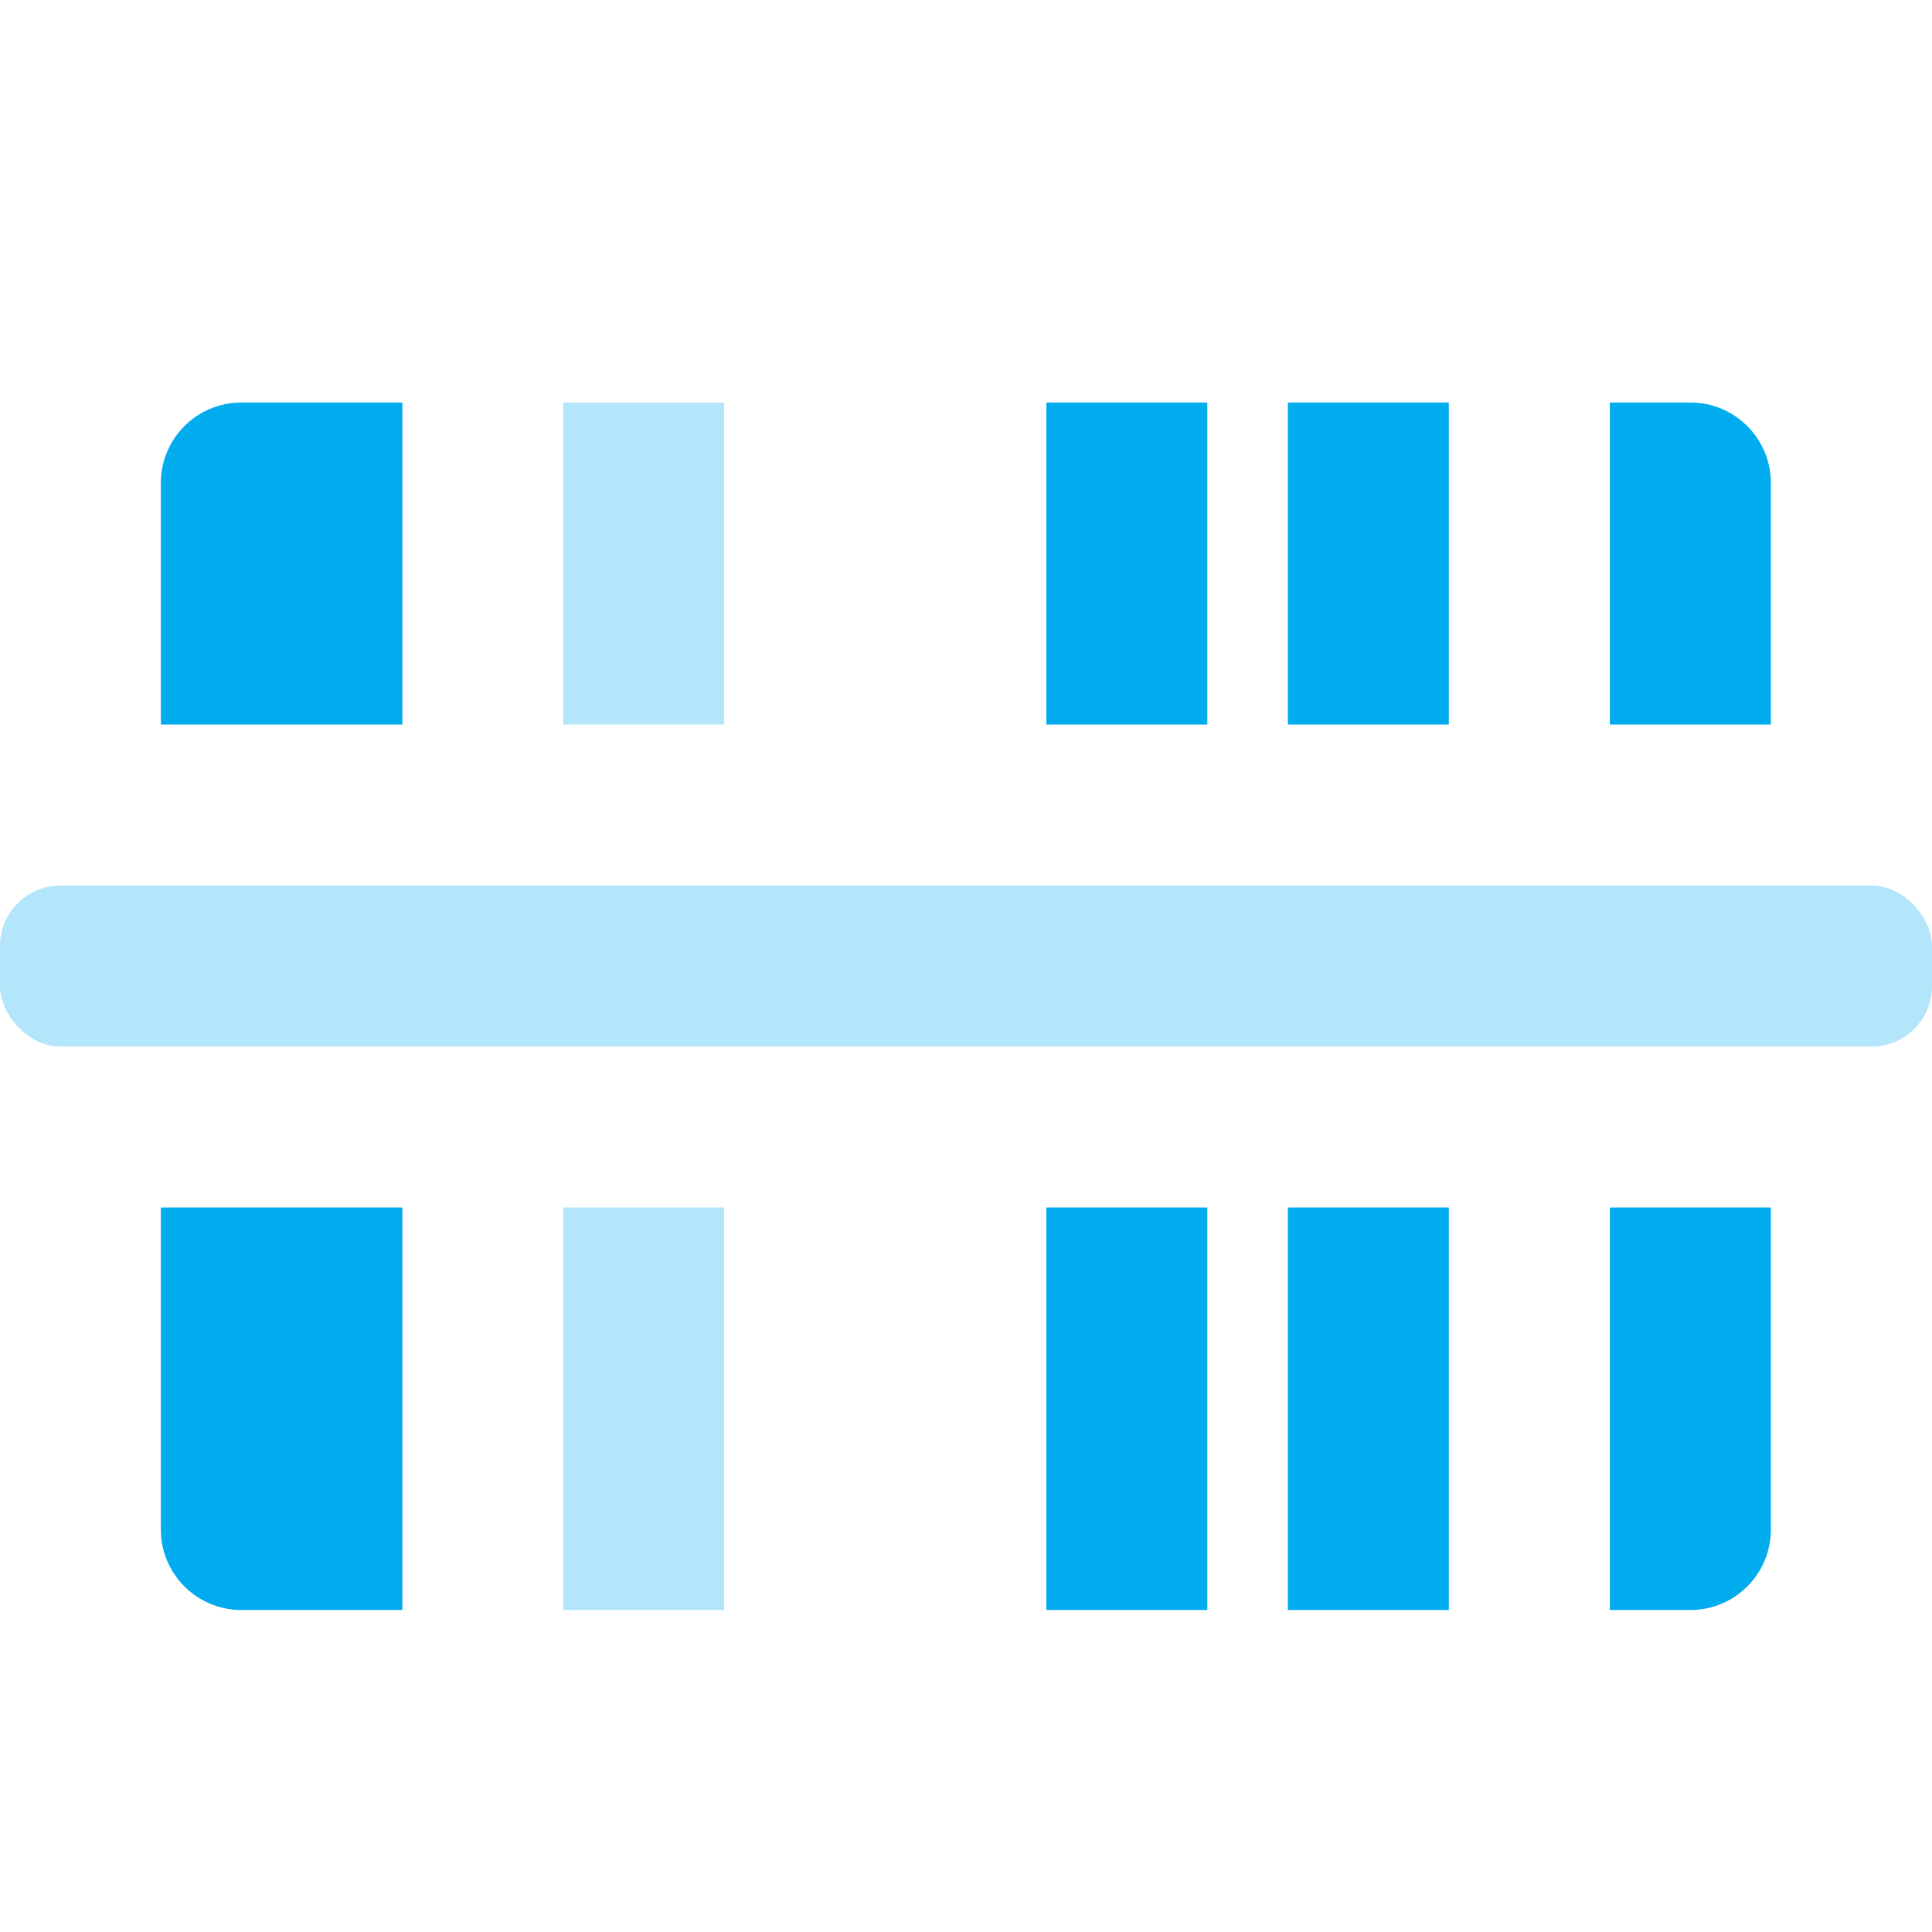
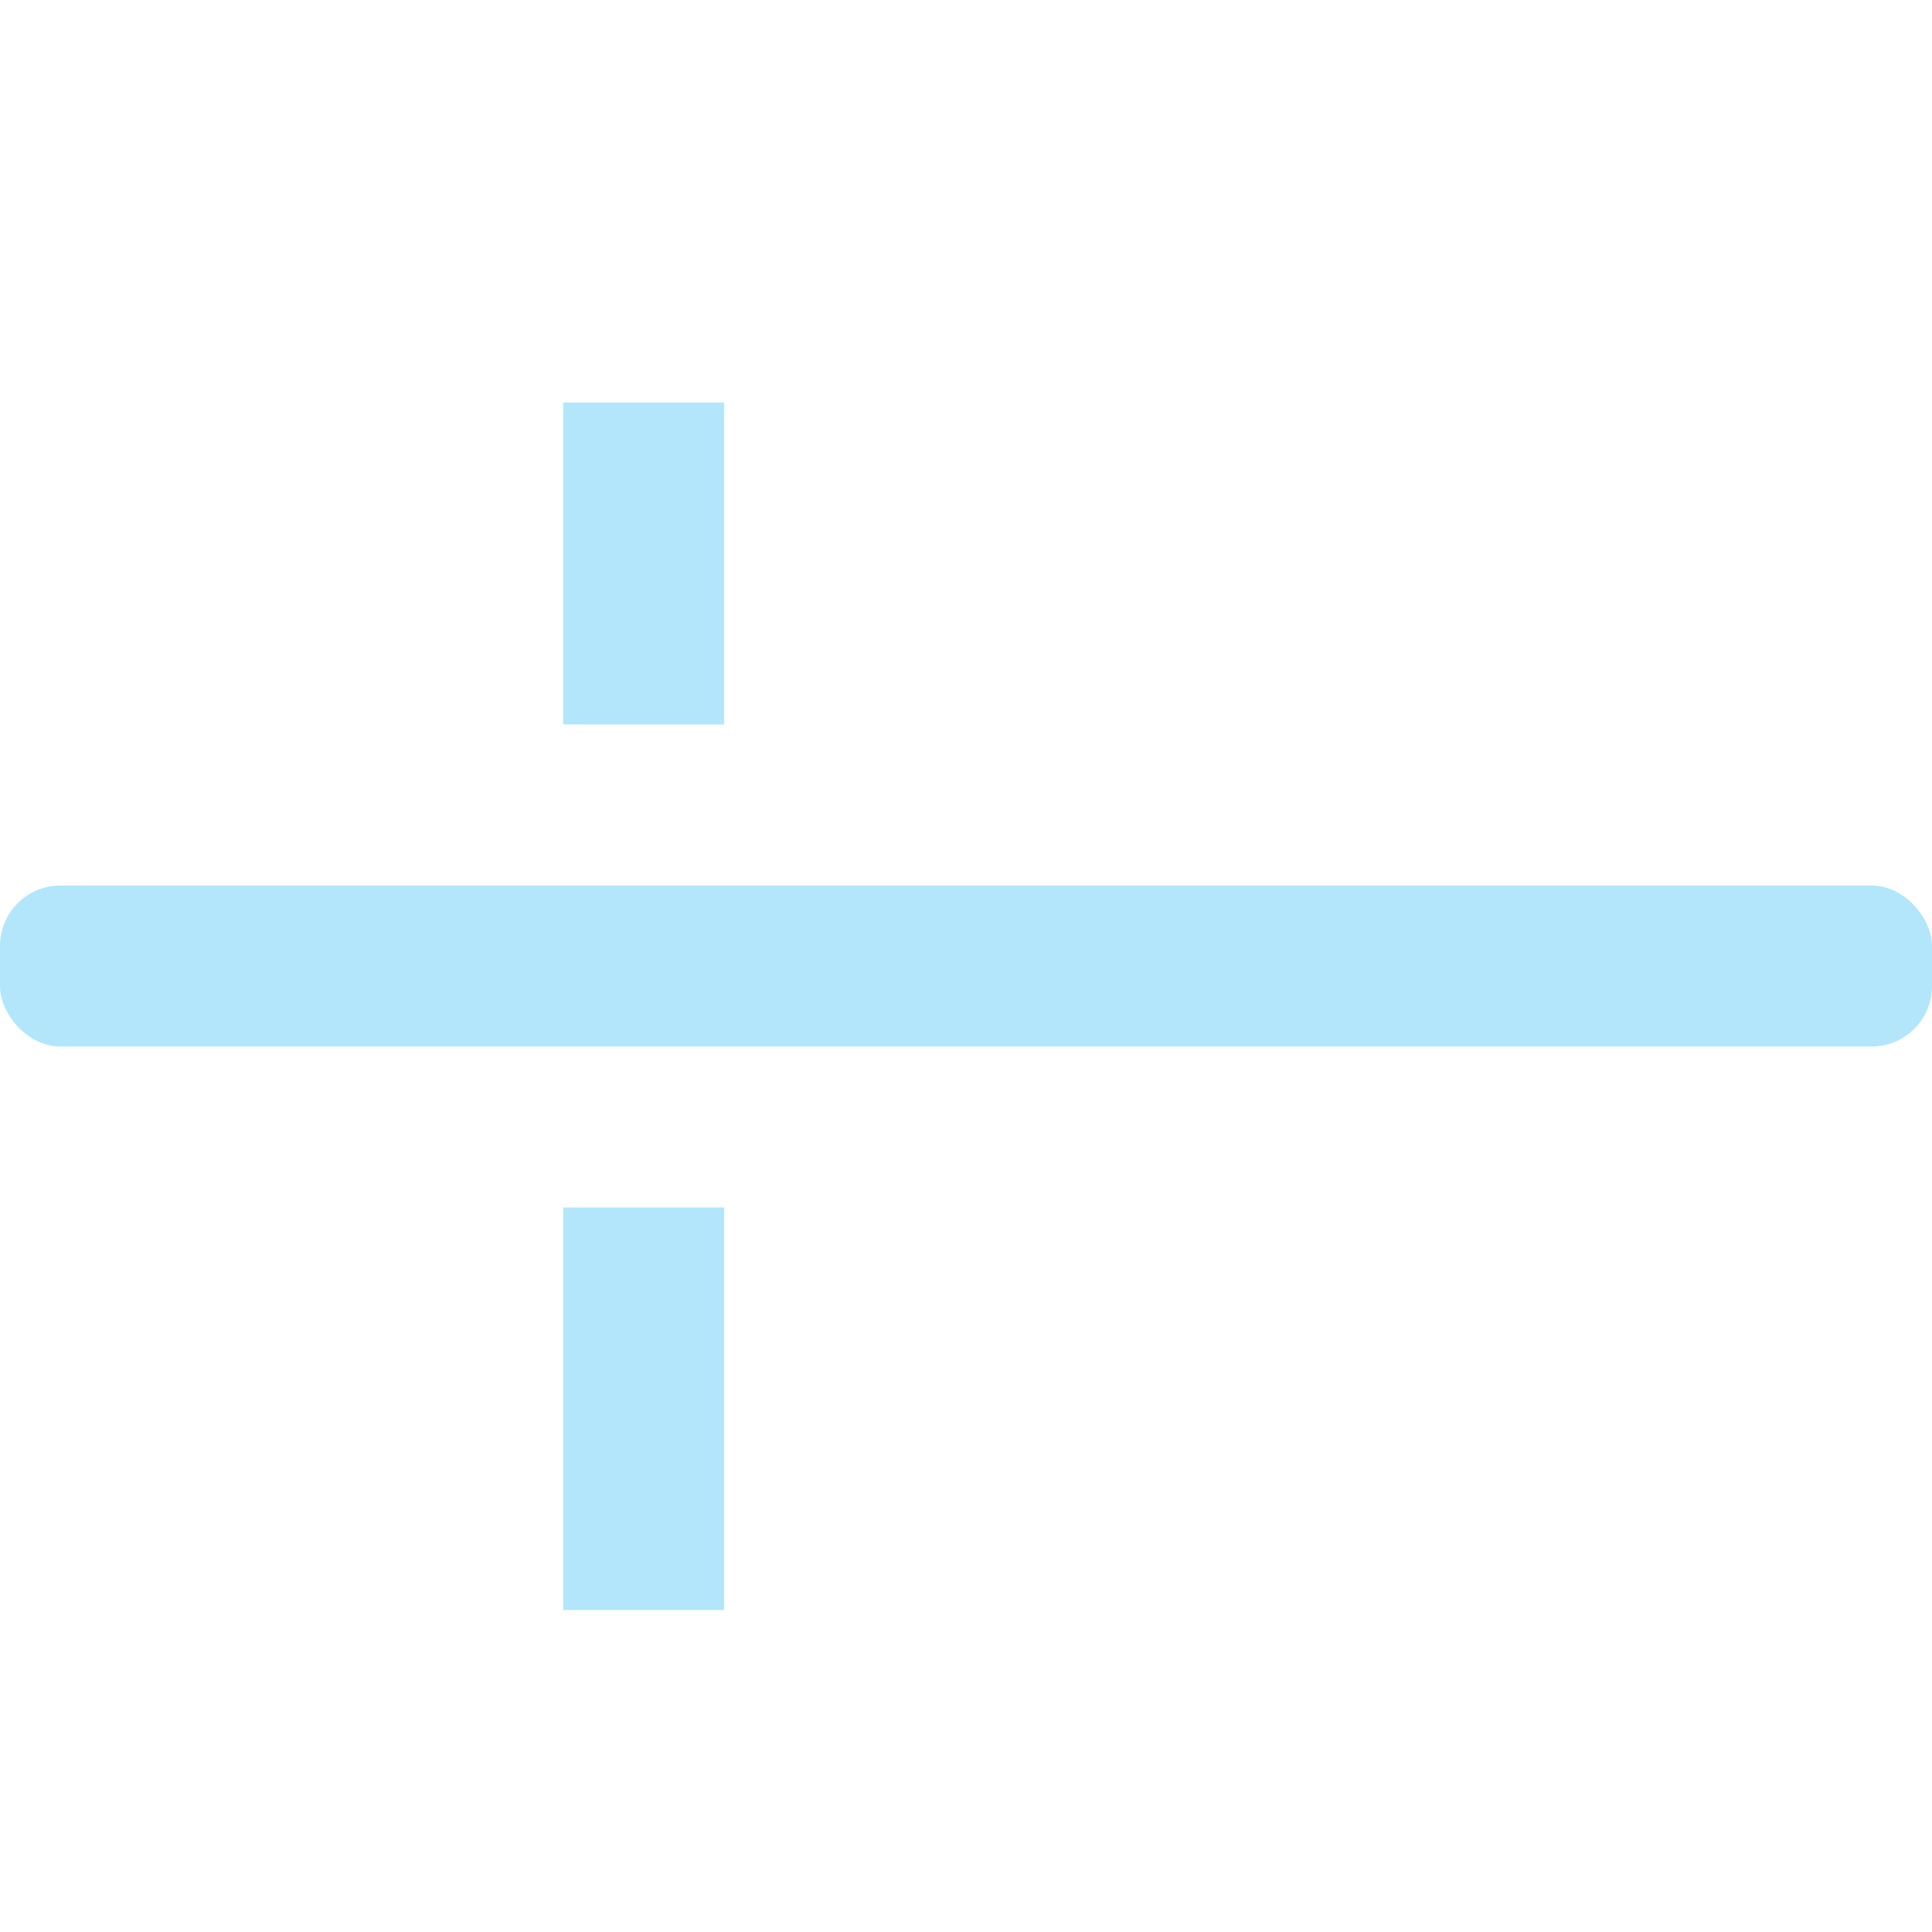
<svg xmlns="http://www.w3.org/2000/svg" width="32" height="32" viewBox="0 0 32 32" fill="none">
-   <path fill-rule="evenodd" clip-rule="evenodd" d="M6.664 20V26.667H3.997C3.261 26.667 2.664 26.07 2.664 25.333V20H6.664ZM17.331 20V26.667H19.997V20H17.331ZM19.997 12H17.331V6.667H19.997V12ZM21.331 20V26.667H23.997V20H21.331ZM23.997 12H21.331V6.667H23.997V12ZM26.664 20V26.667H27.997C28.734 26.667 29.331 26.07 29.331 25.333V20H26.664ZM29.331 12H26.664V6.667H27.997C28.734 6.667 29.331 7.264 29.331 8V12ZM6.664 12H2.664V8C2.664 7.264 3.261 6.667 3.997 6.667H6.664V12Z" fill="#00ABEE" />
  <path opacity="0.3" fill-rule="evenodd" clip-rule="evenodd" d="M11.995 12V6.667H9.328V12H11.995ZM11.995 20H9.328V26.667H11.995V20Z" fill="#00ABEE" />
  <rect opacity="0.3" y="14.667" width="32" height="2.667" rx="1" fill="#00ABEE" />
</svg>